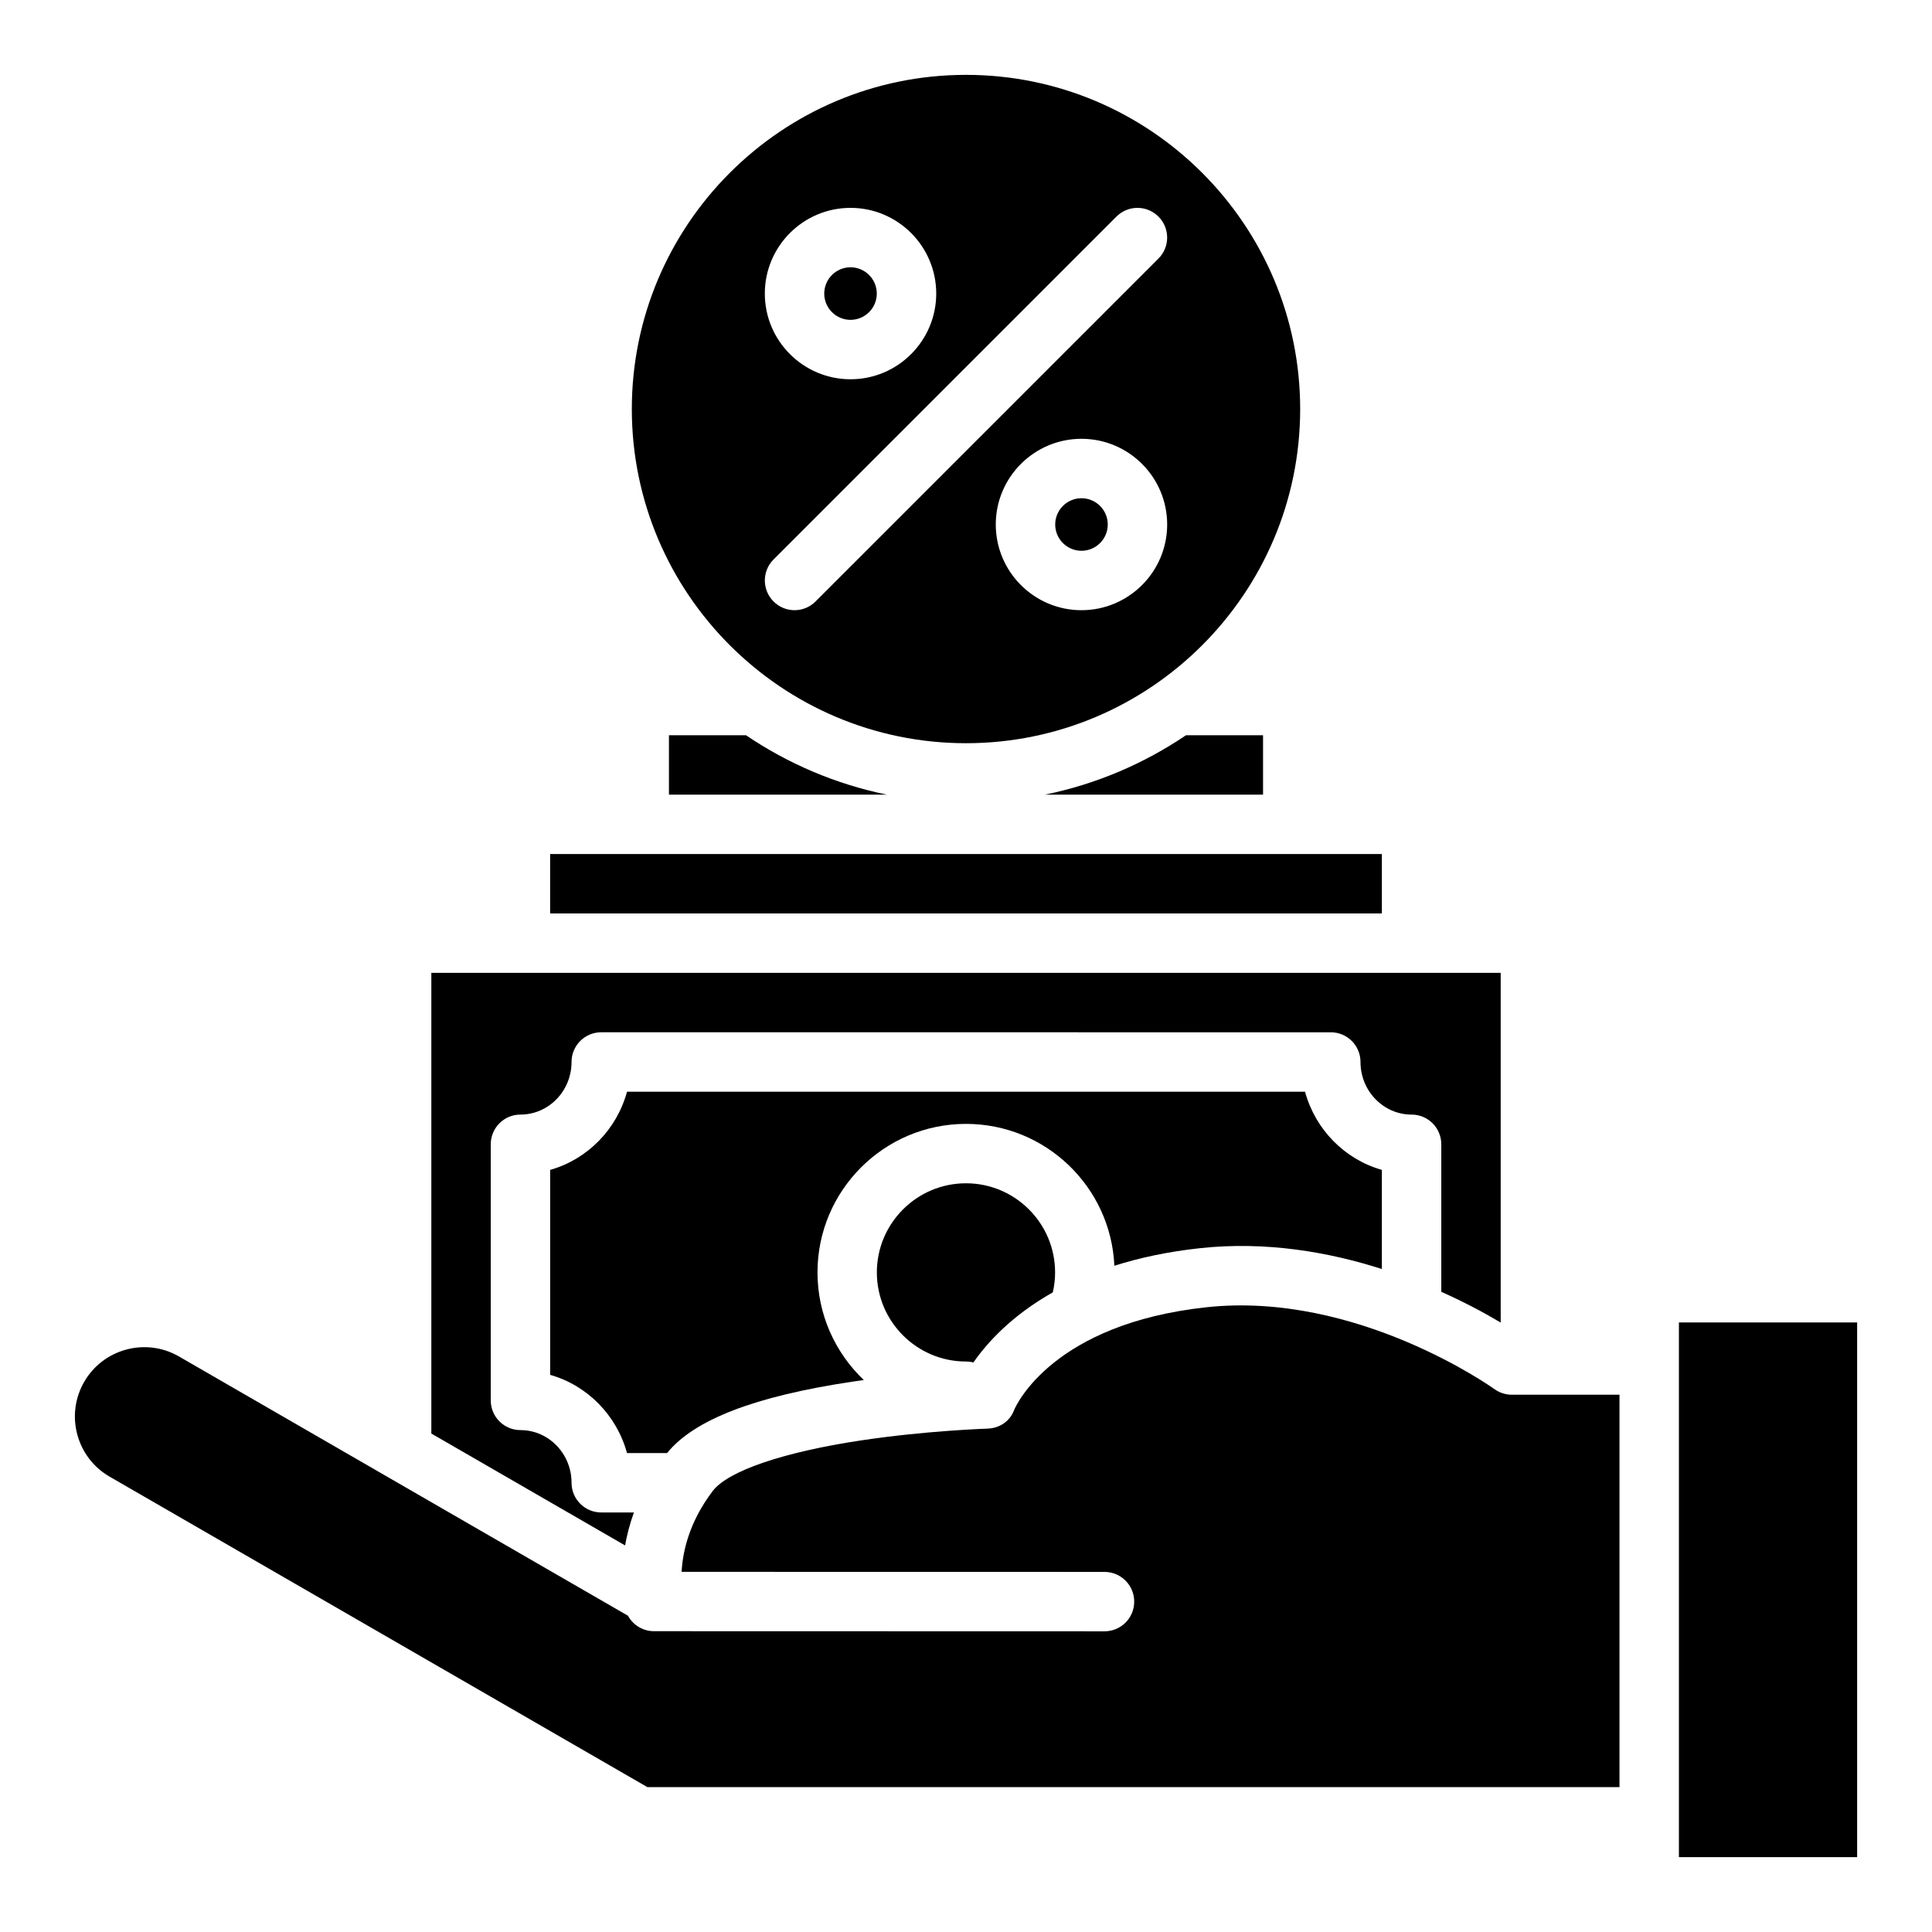
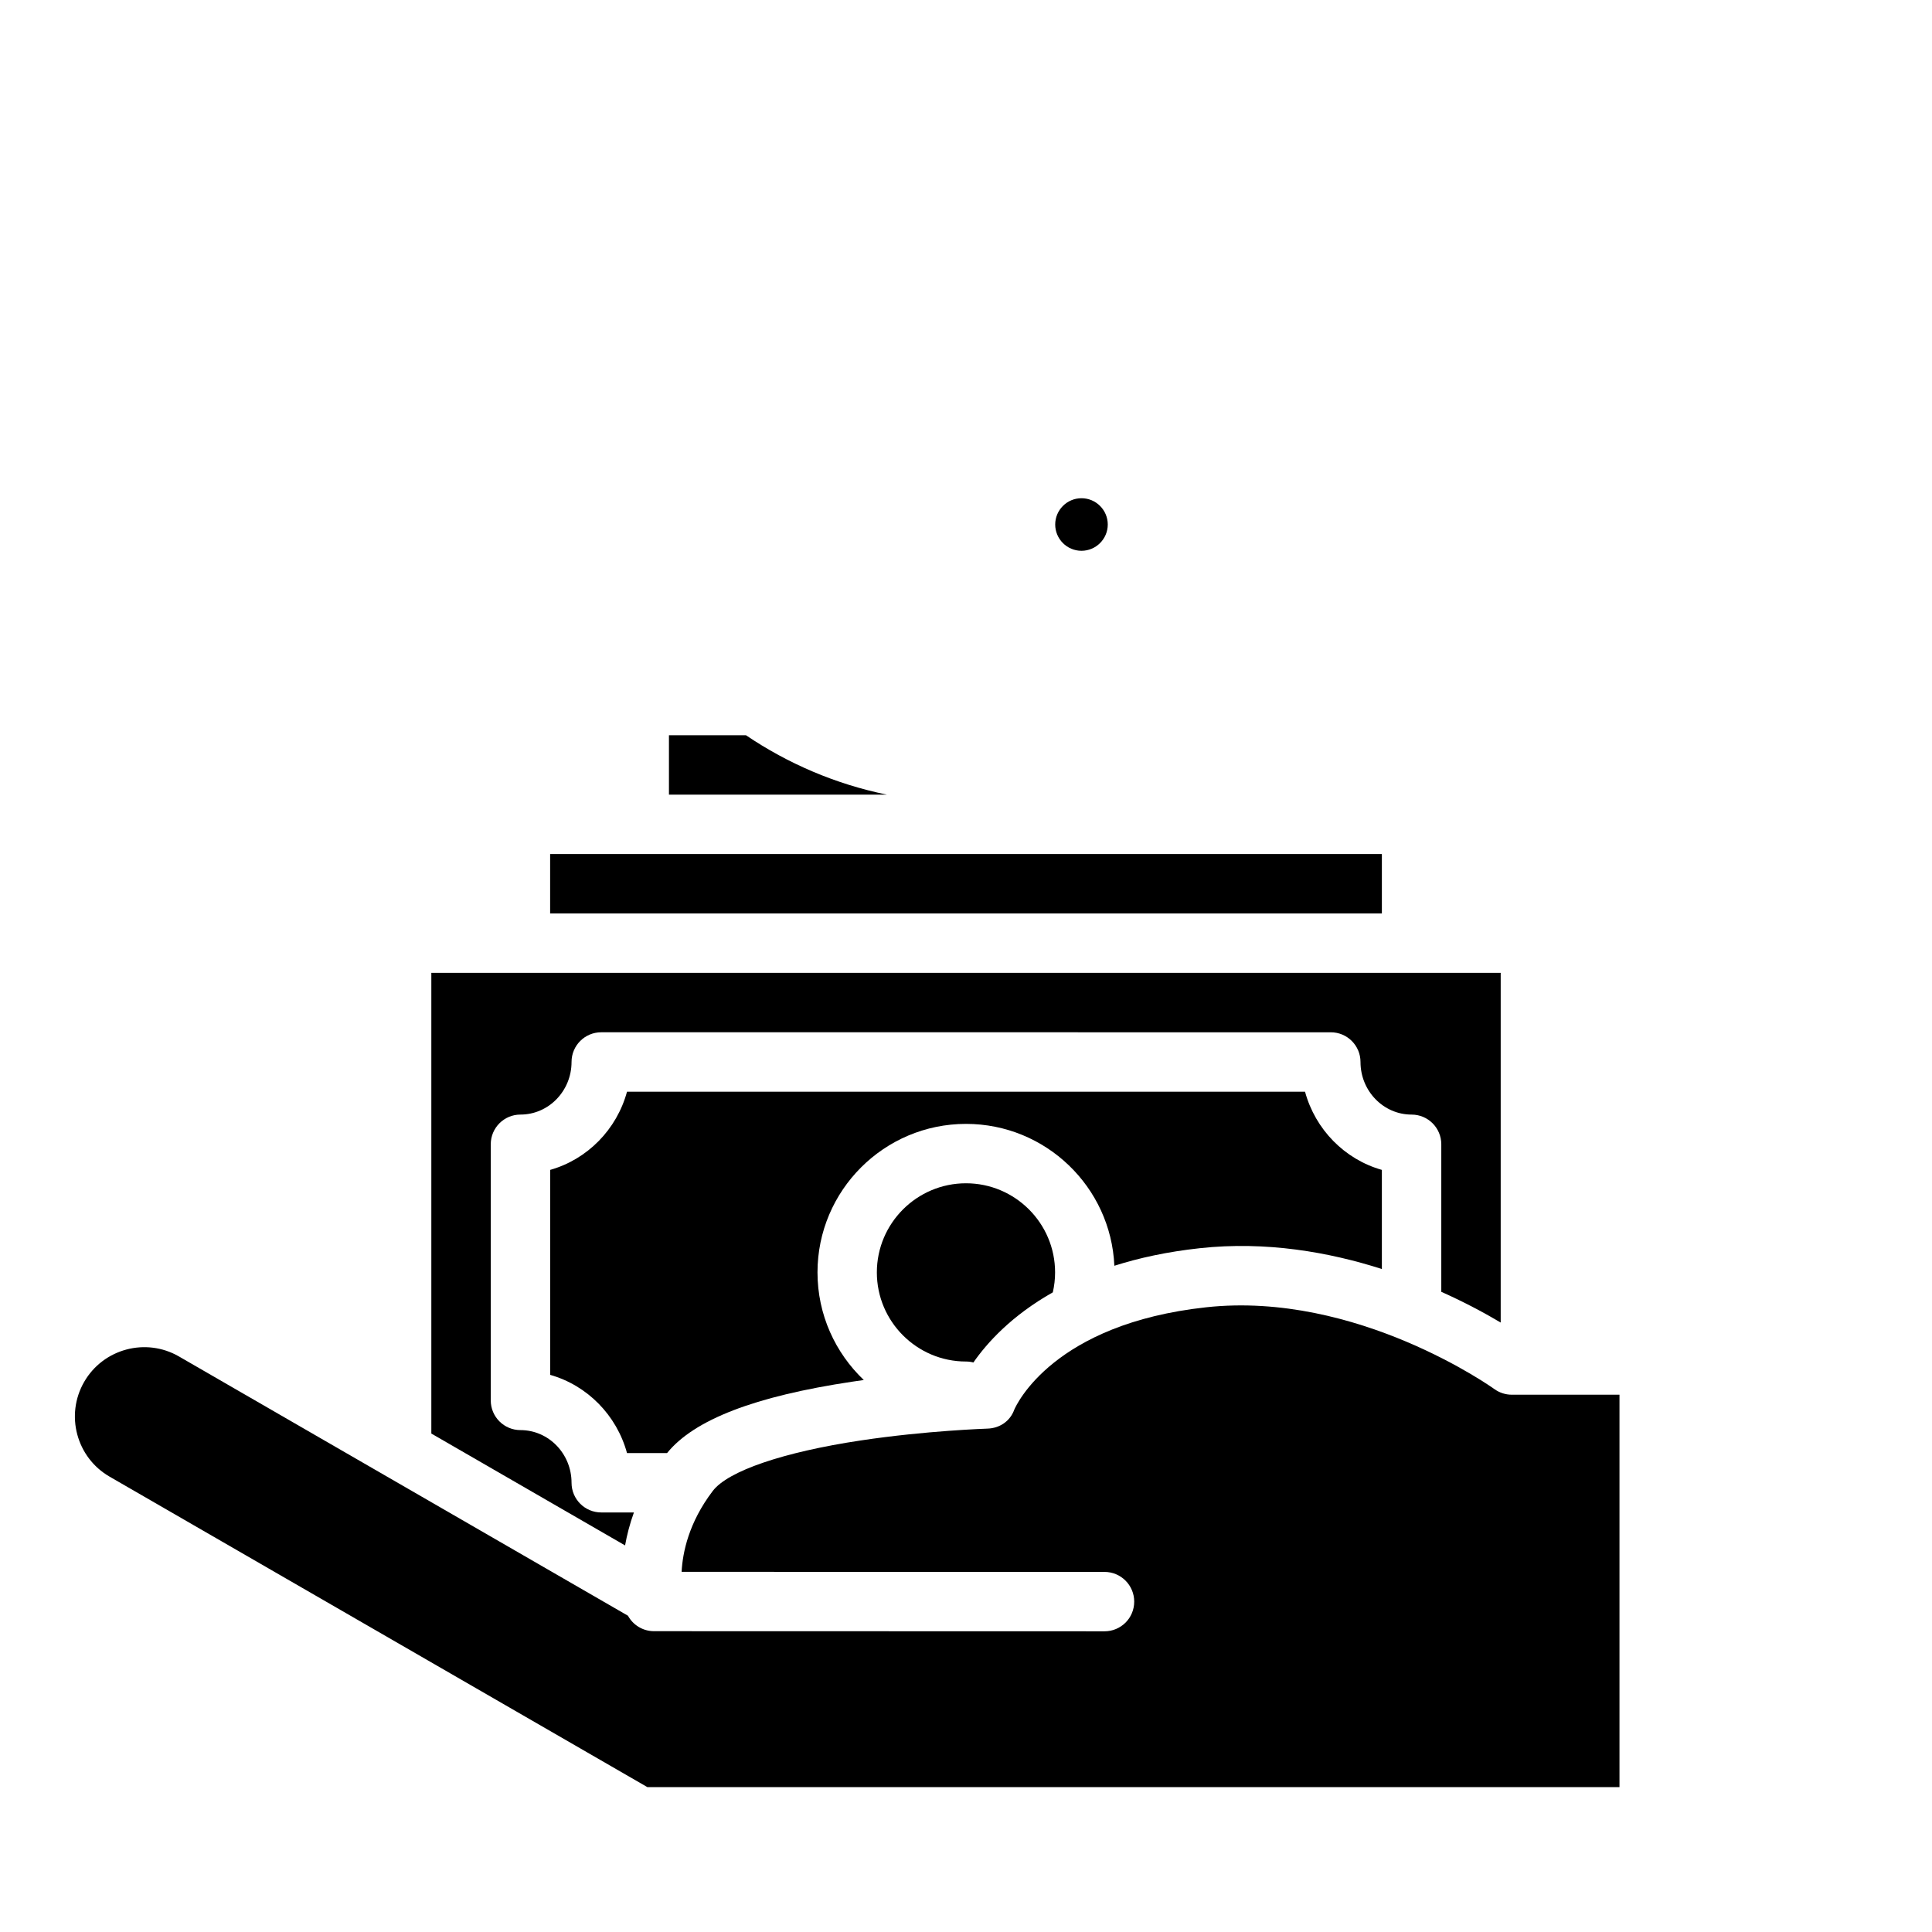
<svg xmlns="http://www.w3.org/2000/svg" fill="#000000" width="800px" height="800px" version="1.1" viewBox="144 144 512 512">
  <g>
-     <path d="m588.93 494.46h47.23v141.7h-47.23z" />
    <path d="m573.18 513.61v104l-257.62-0.004-142.52-82.281c-8.789-5.078-11.797-16.344-6.731-25.121 5.066-8.777 16.336-11.797 25.113-6.731l119 68.715c1.348 2.481 3.977 4.094 6.906 4.094l119.38 0.031c2.176 0 4.144-0.887 5.57-2.301 1.426-1.426 2.301-3.394 2.301-5.57 0-4.34-3.523-7.871-7.871-7.871l-112.07-0.02c0.266-5.156 1.898-13.078 8.246-21.422 4.023-5.305 18.688-10.301 39.203-13.391 17.379-2.617 33.445-3.129 33.605-3.141 3.219-0.098 5.992-1.957 7.086-4.988 0.641-1.484 10.48-22.781 50.883-27.168 39.941-4.34 75.996 21.41 76.348 21.668 1.348 0.973 2.973 1.504 4.633 1.504h28.535z" />
    <path d="m423.61 481.2c0 1.789-0.207 3.551-0.602 5.285-10.961 6.188-17.457 13.41-21.047 18.586-0.629-0.168-1.289-0.254-1.969-0.254-13.02 0-23.617-10.598-23.617-23.617s10.598-23.617 23.617-23.617c13.02 0 23.617 10.586 23.617 23.617z" />
    <path d="m510.21 454.03v26.273c-13.965-4.469-30.621-7.43-48.234-5.519-8.609 0.934-16.117 2.578-22.66 4.656-0.914-20.891-18.195-37.598-39.312-37.598-21.707 0-39.359 17.652-39.359 39.359 0 11.207 4.723 21.332 12.27 28.516-0.992 0.137-1.996 0.277-3 0.434-25.898 3.879-41.977 10.078-49.141 18.934h-10.609c-2.727-10.016-10.5-17.938-20.367-20.734v-54.316c9.871-2.793 17.645-10.707 20.367-20.723h179.68c2.727 10.016 10.5 17.93 20.367 20.723z" />
    <path d="m541.7 401.82v92.672c-3.957-2.352-9.297-5.266-15.742-8.148v-39.094c0-4.348-3.523-7.871-7.871-7.871-7.469 0-13.539-6.258-13.539-13.941 0-4.348-3.523-7.871-7.871-7.871l-193.34-0.004c-4.348 0-7.871 3.523-7.871 7.871 0 7.684-6.07 13.941-13.539 13.941-4.348 0-7.871 3.523-7.871 7.871v67.875c0 4.348 3.523 7.871 7.871 7.871 7.469 0 13.539 6.258 13.539 13.953 0 4.348 3.523 7.871 7.871 7.871h8.66c-1.121 3.09-1.859 6.023-2.344 8.738l-51.344-29.648v-122.09z" />
    <path d="m289.79 370.33h220.42v15.742h-220.42z" />
-     <path d="m478.72 338.84v15.742h-57.762c13.598-2.785 26.234-8.227 37.352-15.742z" />
    <path d="m379.04 354.59h-57.762v-15.742h20.41c11.121 7.519 23.754 12.961 37.352 15.742z" />
-     <path d="m400 163.84c-48.836 0-88.559 39.723-88.559 88.559 0 48.836 39.723 88.559 88.559 88.559s88.559-39.723 88.559-88.559c0-48.836-39.723-88.559-88.559-88.559zm-30.602 35.246c12.527 0 22.711 10.195 22.711 22.711s-10.184 22.711-22.711 22.711c-12.527 0-22.711-10.184-22.711-22.711 0-12.527 10.195-22.711 22.711-22.711zm-9.27 104.31c-1.535 1.535-3.551 2.312-5.57 2.312-2.016 0-4.023-0.777-5.559-2.312-3.078-3.07-3.078-8.059 0-11.129l90.871-90.871c3.07-3.078 8.059-3.078 11.129 0 3.078 3.07 3.078 8.059 0 11.129zm70.473 2.312c-12.527 0-22.711-10.195-22.711-22.711s10.184-22.711 22.711-22.711c12.527 0 22.711 10.184 22.711 22.711s-10.195 22.711-22.711 22.711z" />
    <path d="m437.57 283c0 3.836-3.129 6.965-6.965 6.965-3.836 0-6.965-3.129-6.965-6.965s3.129-6.965 6.965-6.965c3.836 0 6.965 3.129 6.965 6.965z" />
-     <path d="m376.36 221.8c0 3.836-3.129 6.965-6.965 6.965-3.836 0-6.965-3.129-6.965-6.965s3.129-6.965 6.965-6.965c3.836 0 6.965 3.129 6.965 6.965z" />
  </g>
</svg>